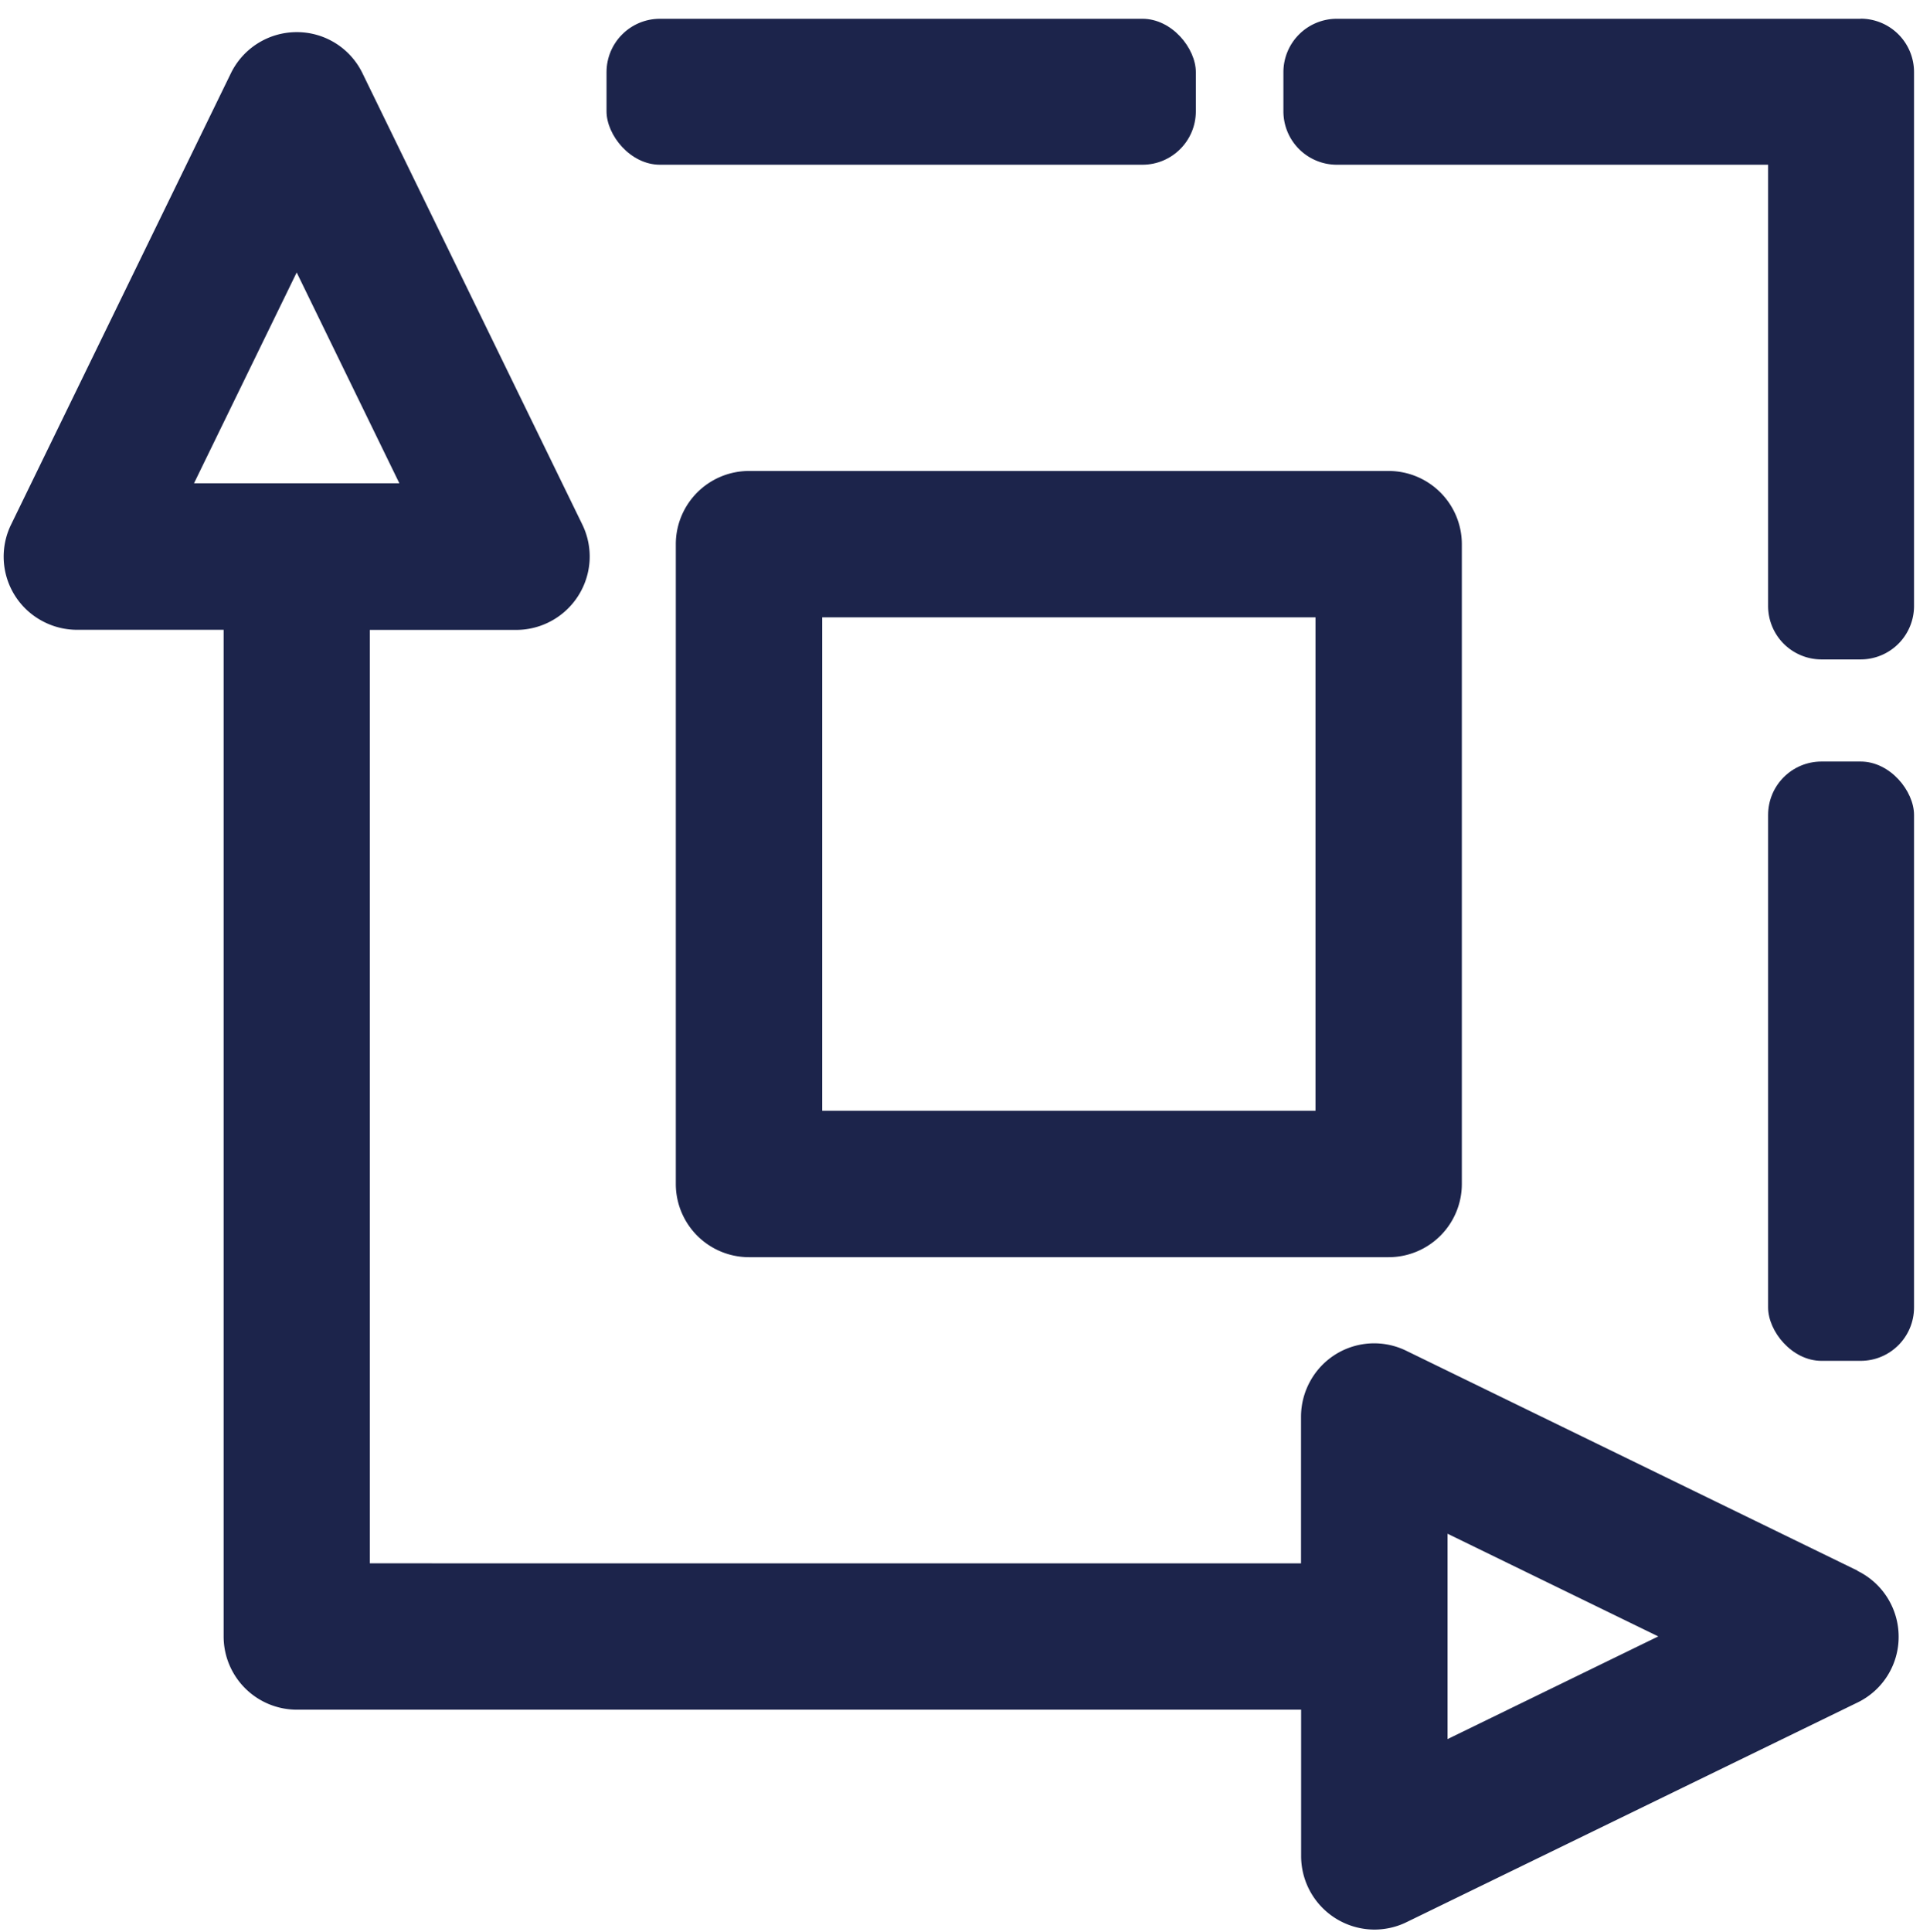
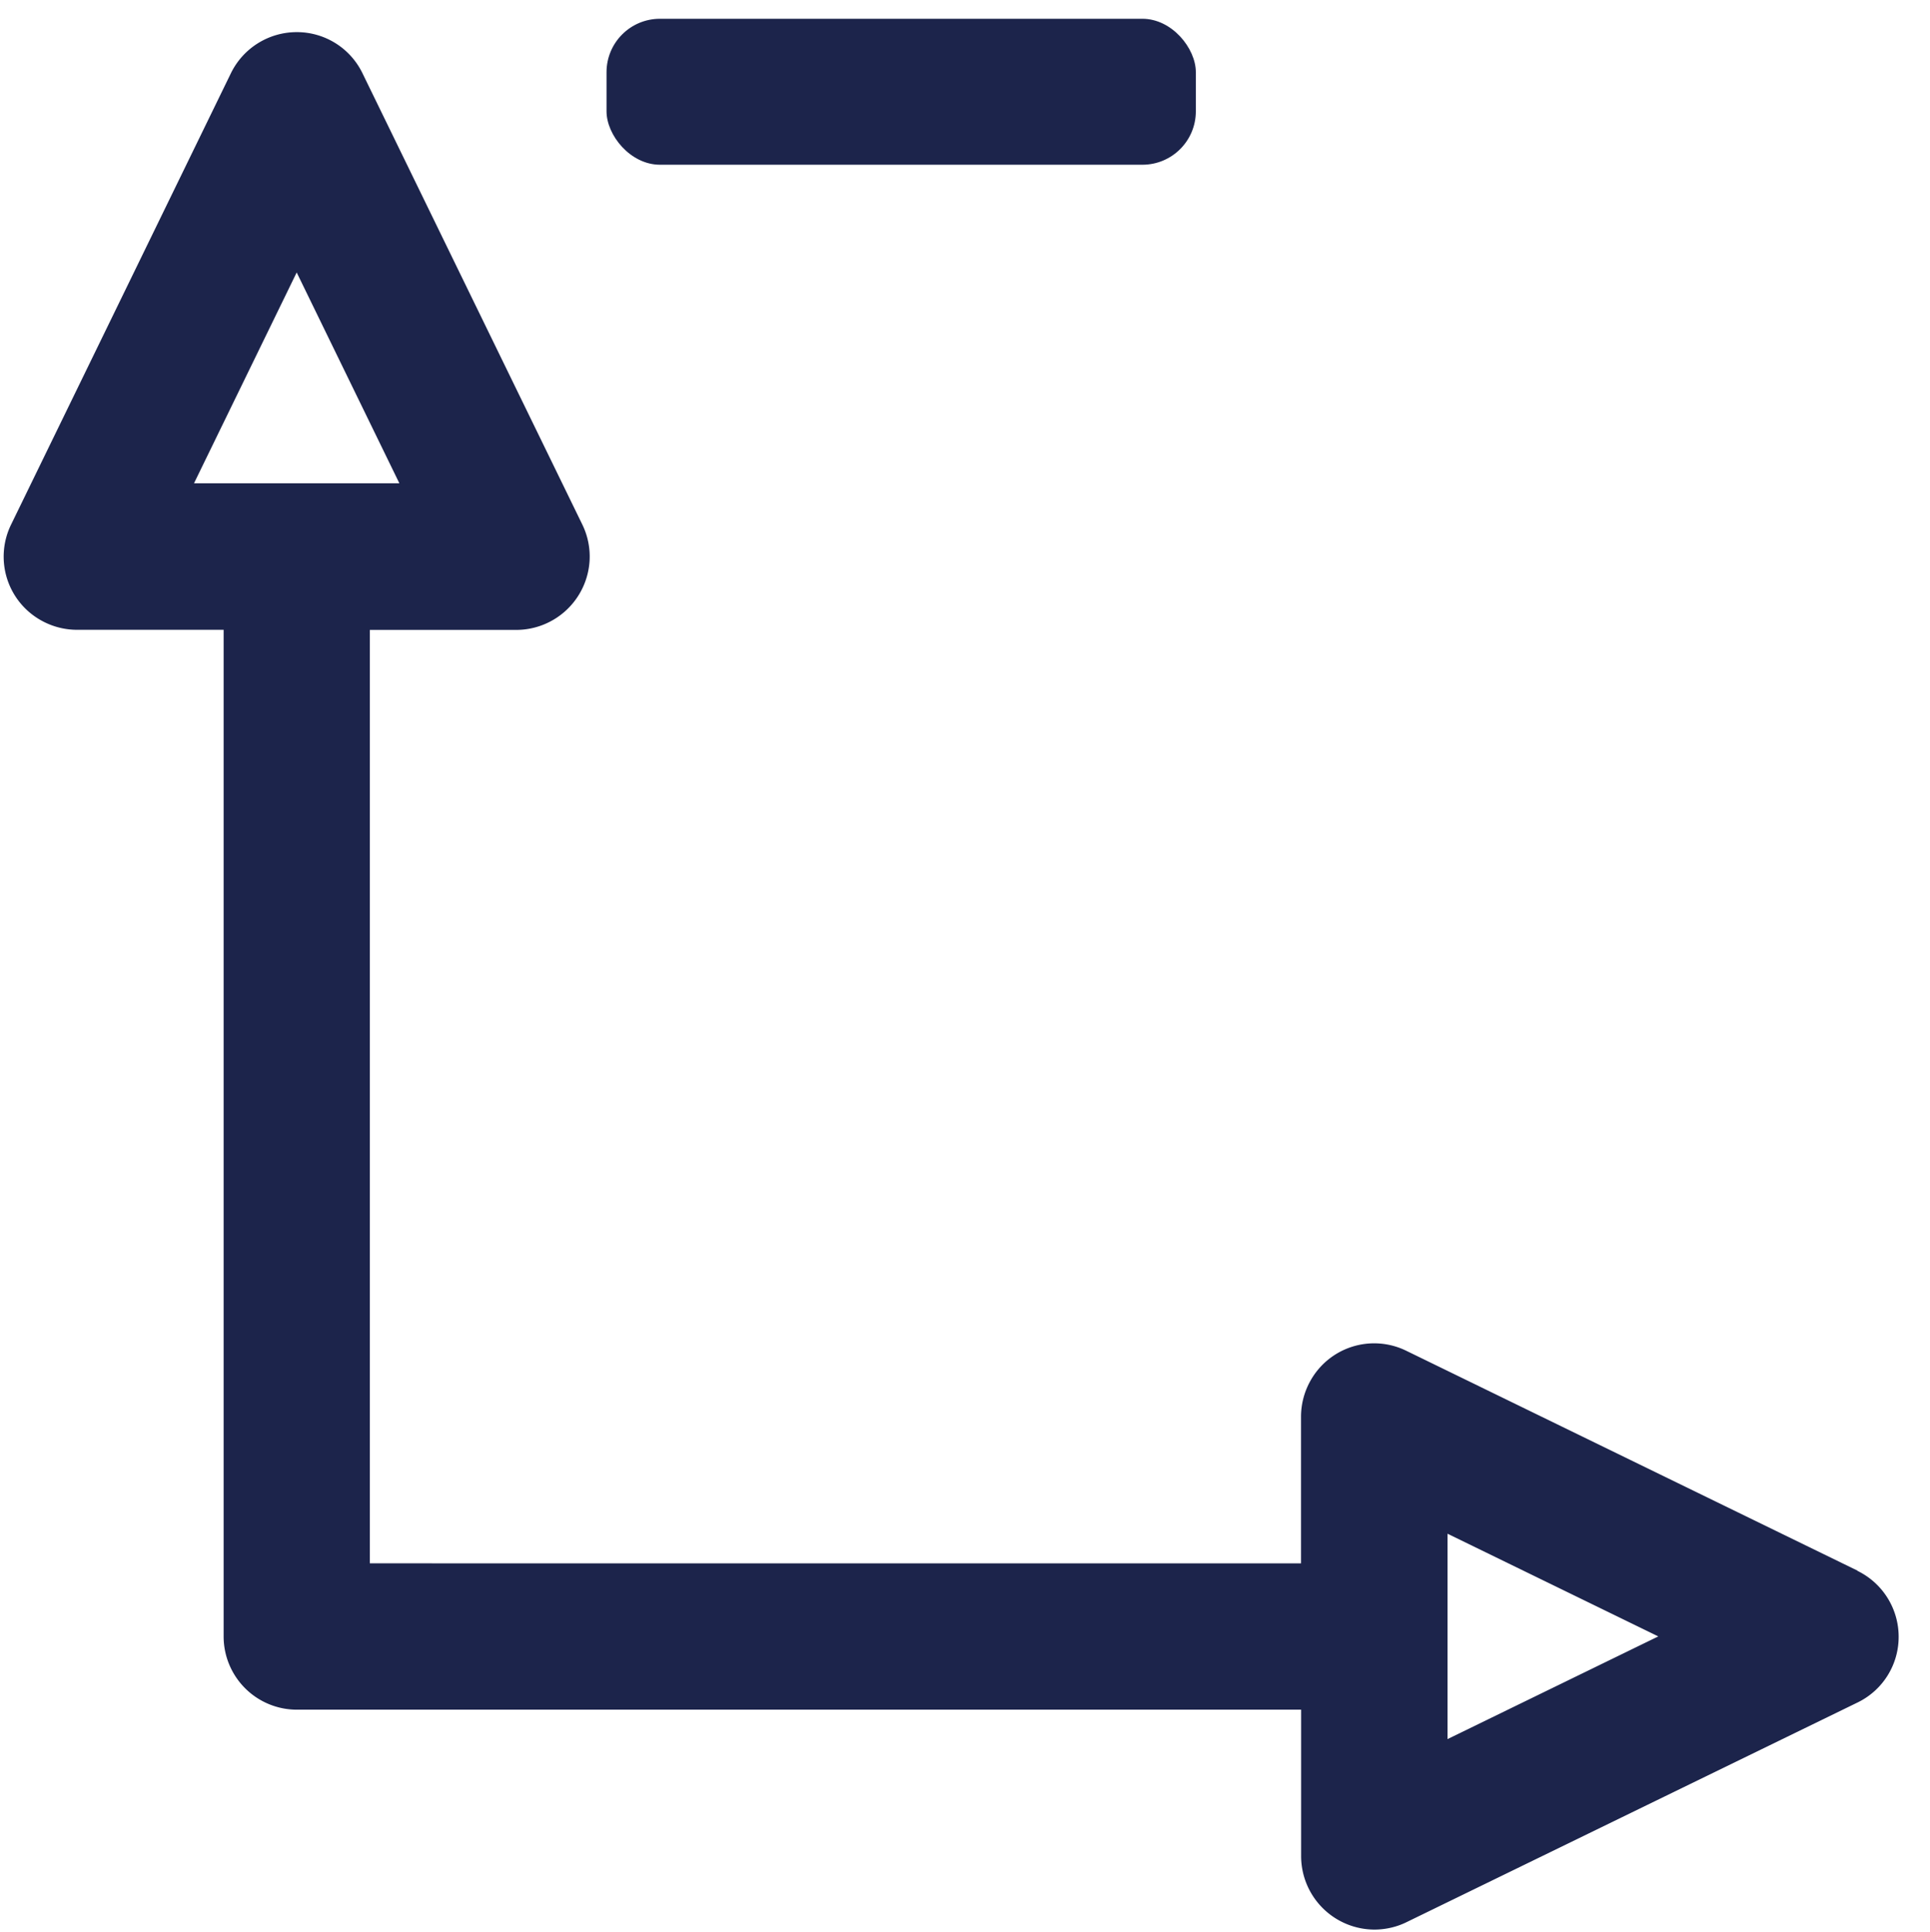
<svg xmlns="http://www.w3.org/2000/svg" viewBox="0 0 19945 19959">
-   <path d="M6984 5622v6611a757 757 0 00 756 756h6611a757 757 0 00 756-756V5622a757 757 0 00-756-756h-6610a757 757 0 00-757 756Zm6611 756v5098H8497V6378h5098Z" fill="#1c244b" />
  <path d="m19195 16227-4662-2271a754 754 0 00-993 314 760 760 0 00-95 367v1515H3822V6508h1515a760 760 0 00 756-717 754 754 0 00-75-371L3746 757a753 753 0 00-680-425 757 757 0 00-680 425L115 5419a754 754 0 00 314 993 760 760 0 00 367 95h1515v10401a757 757 0 00 756 756h10379v1515a760 760 0 00 757 757c114 0 229-26 331-76l4662-2270a753 753 0 00 425-680 757 757 0 00-425-680Zm-2058 680-2178 1061v-2122l2178 1061ZM4127 4993H2005l1061-2178 1061 2178Z" fill="#1c244b" />
  <rect fill="#1c244b" width="6090" height="1508" x="6268" y="194" rx="552" ry="552" />
-   <path d="M19228 194h-5413a552 552 0 00-552 552v404a552 552 0 00 552 552h4457v4559a552 552 0 00 552 552h404a552 552 0 00 552-552V745a552 552 0 00-552-552Z" fill="#1c244b" />
-   <rect fill="#1c244b" width="1508" height="6192" x="18272" y="7868" rx="552" ry="552" />
</svg>